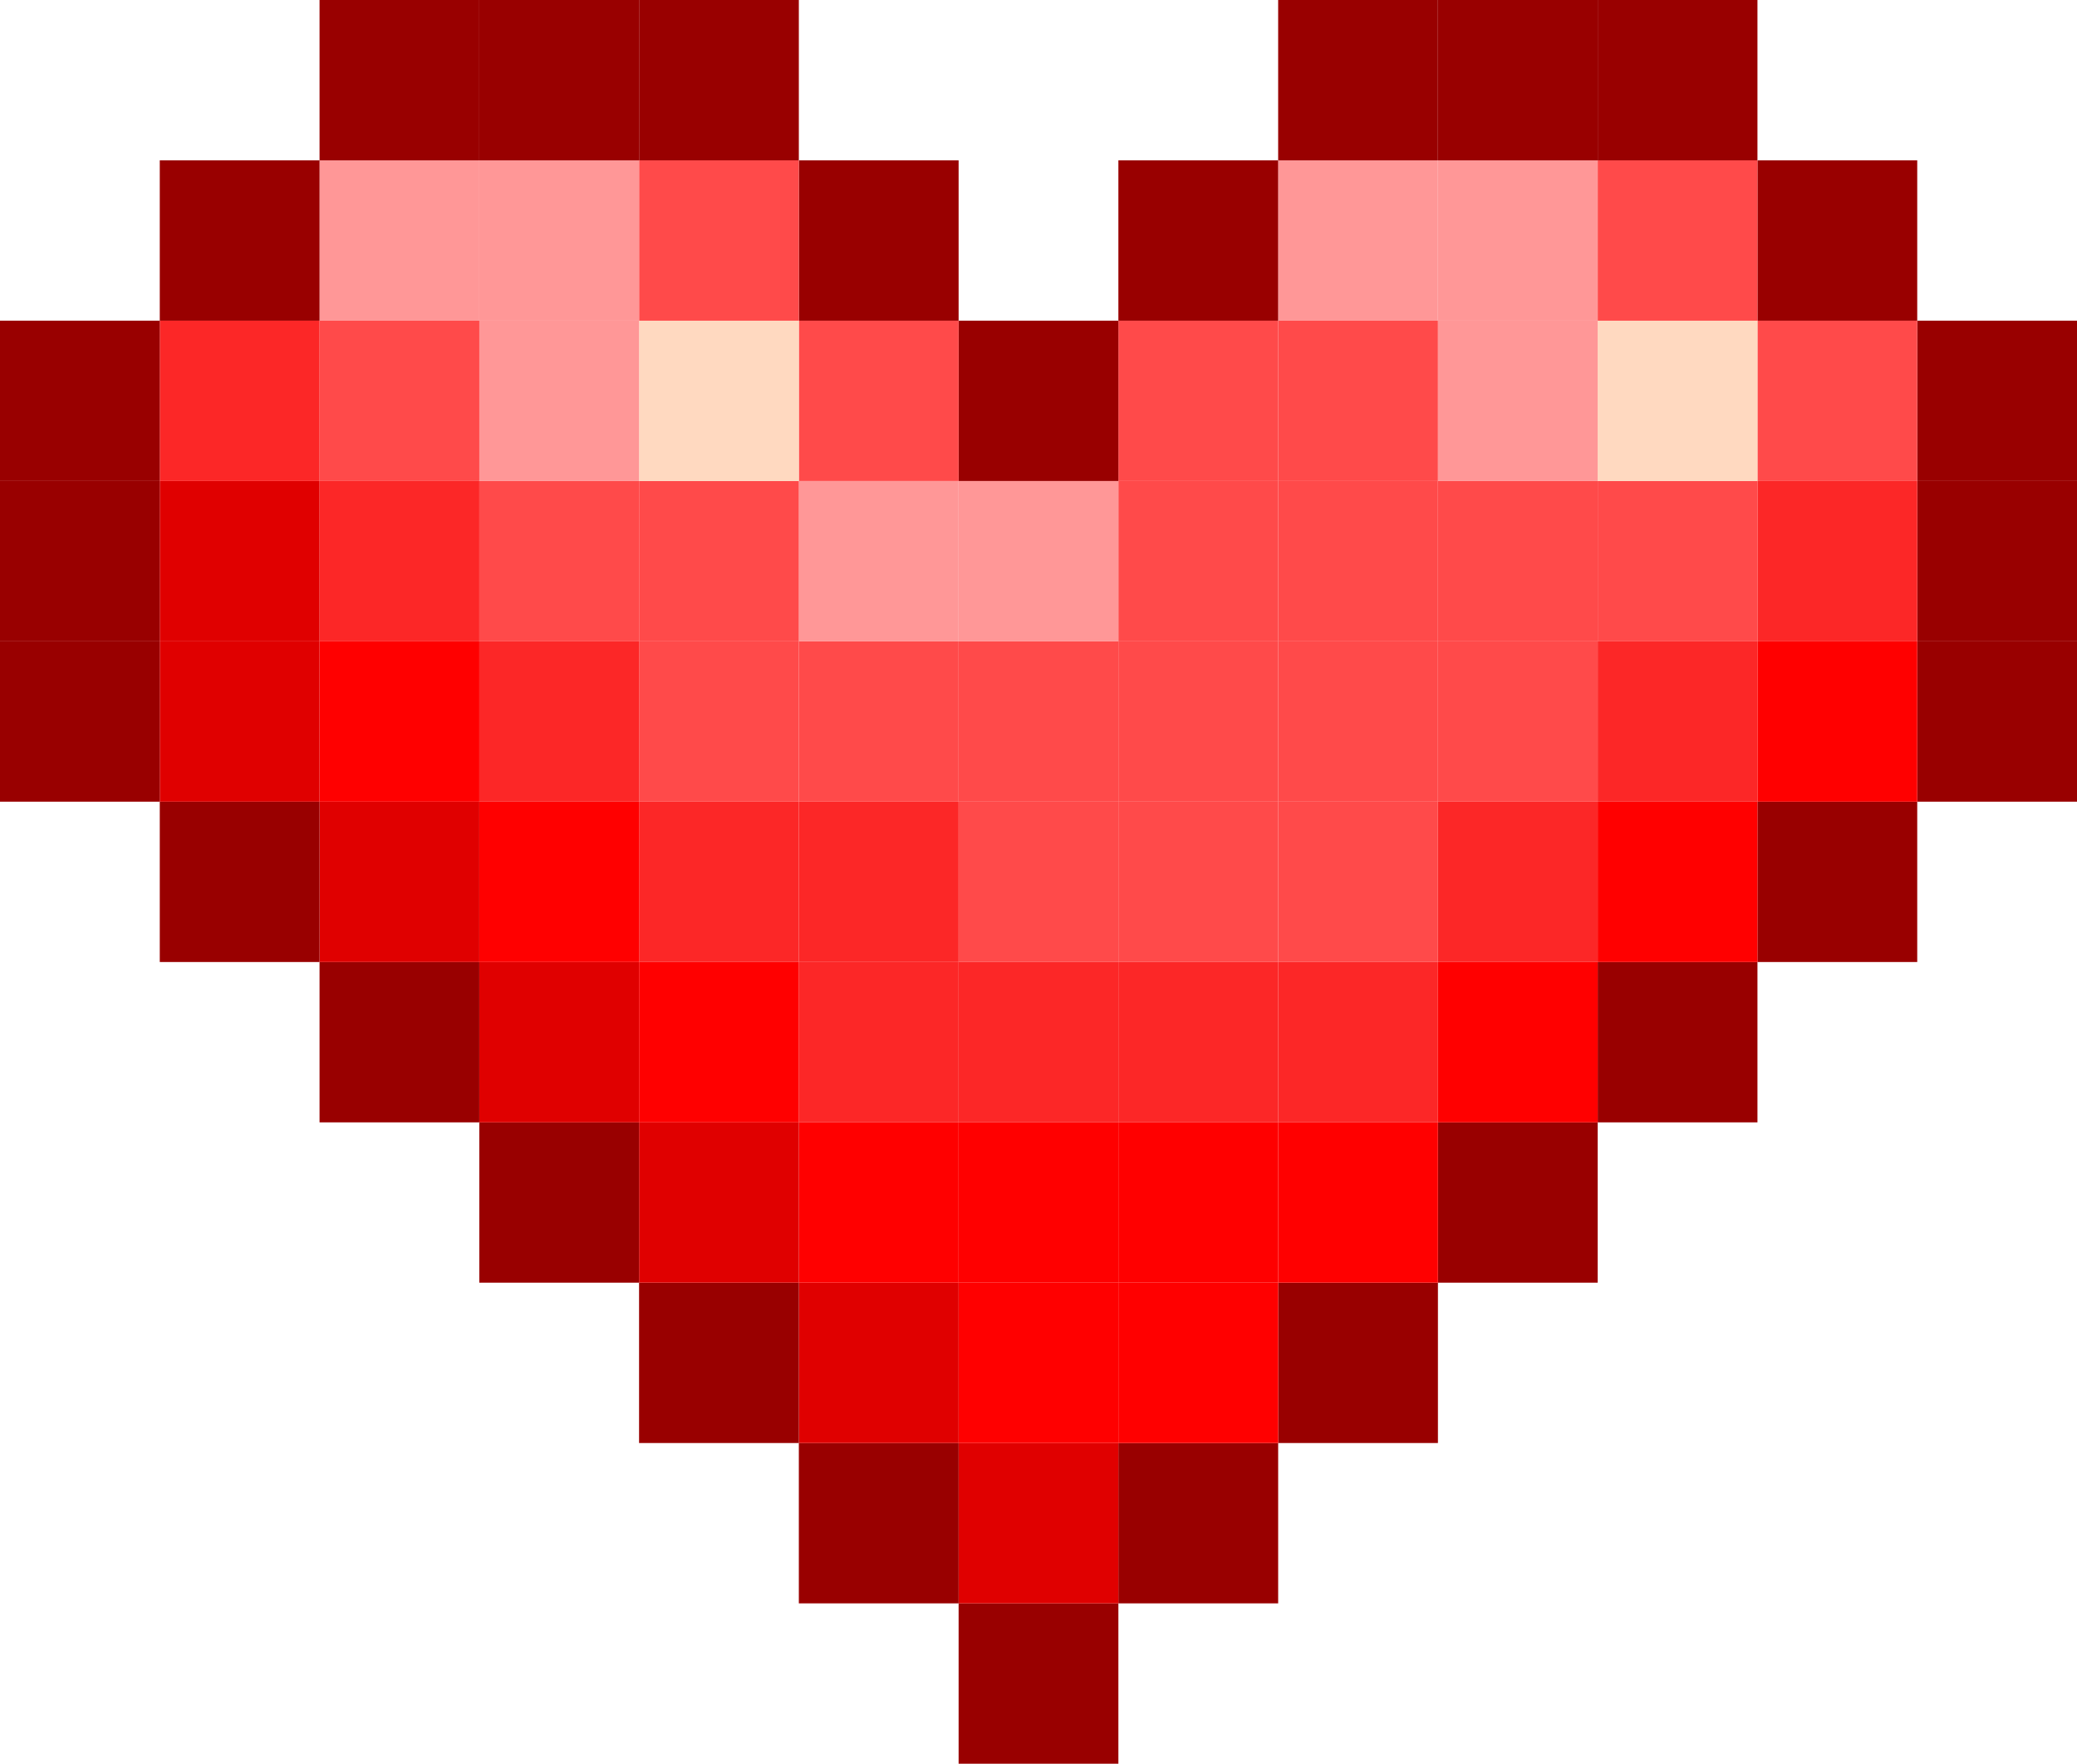
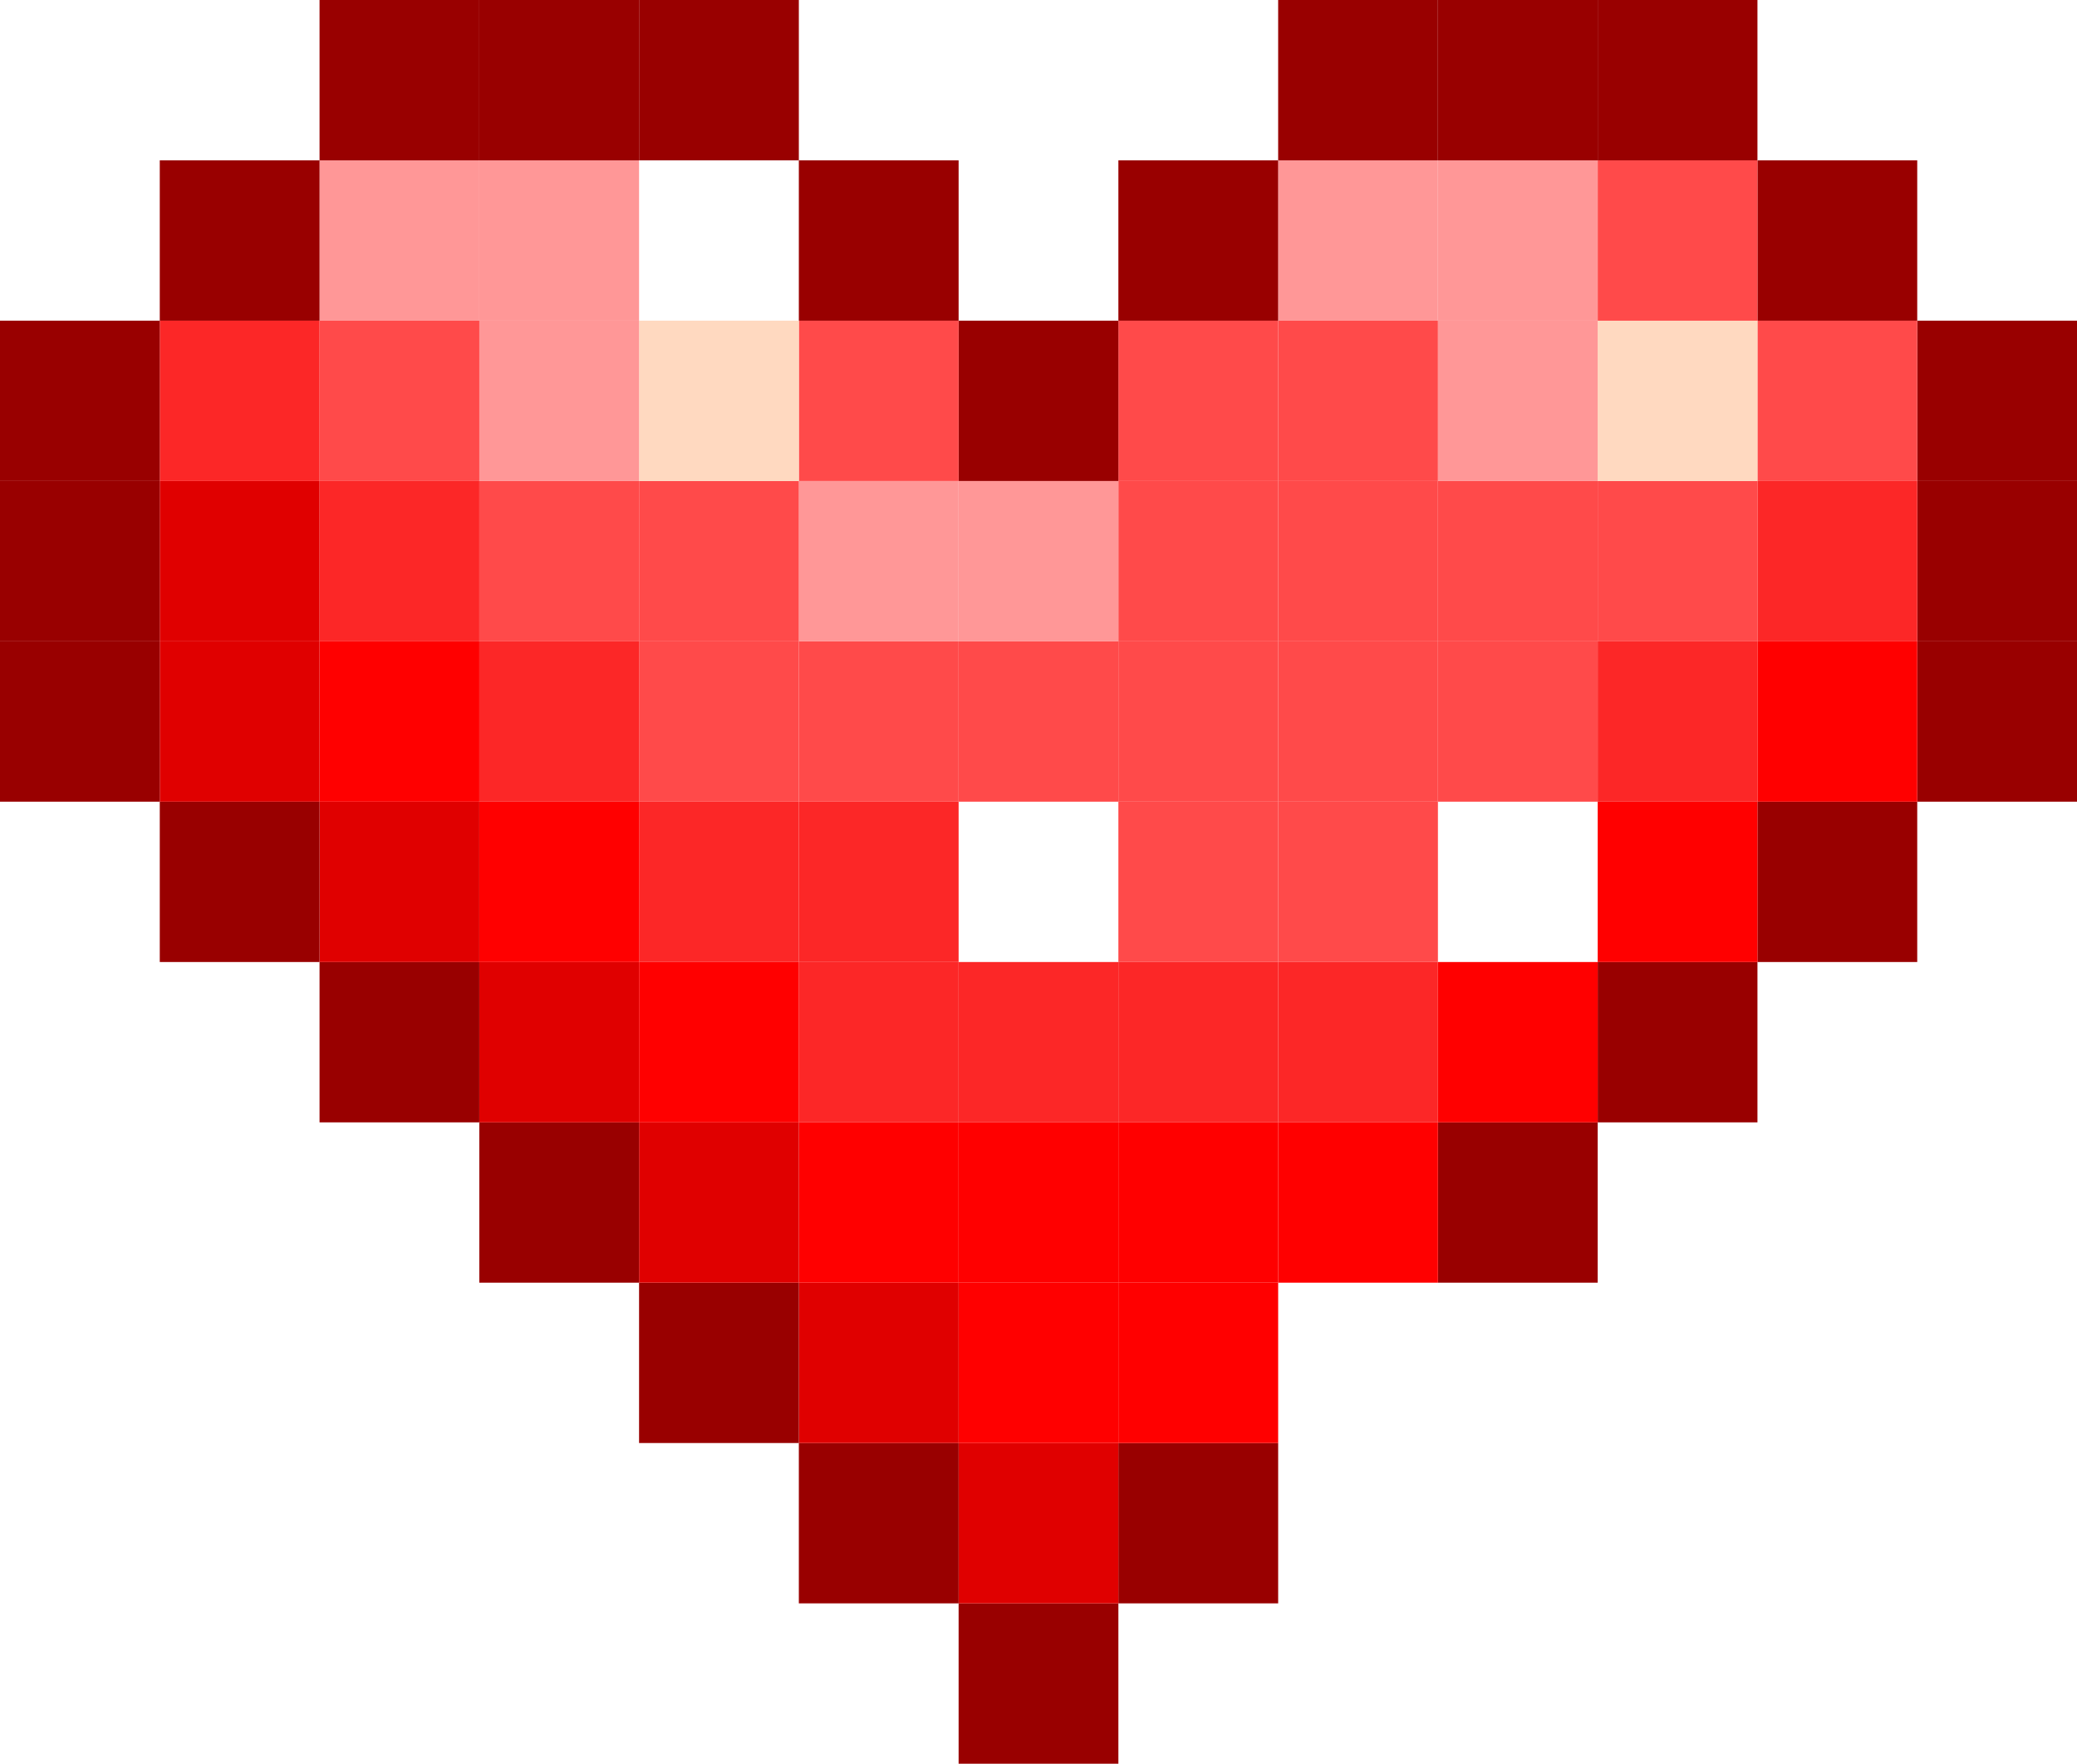
<svg xmlns="http://www.w3.org/2000/svg" width="106" height="90" viewBox="0 0 106 90" fill="none">
  <g clip-path="url(#clip0_2312_1412)">
    <path d="M106 32.727H97.846V40.909H106V32.727Z" fill="#990000" />
    <path d="M106 24.545H97.846V32.727H106V24.545Z" fill="#990000" />
    <path d="M106 16.363H97.846V24.545H106V16.363Z" fill="#990000" />
    <path d="M97.846 40.909H89.692V49.091H97.846V40.909Z" fill="#990000" />
    <path d="M97.846 32.727H89.692V40.909H97.846V32.727Z" fill="#FF0000" />
    <path d="M97.846 24.545H89.692V32.727H97.846V24.545Z" fill="#FC2727" />
    <path d="M97.846 16.363H89.692V24.545H97.846V16.363Z" fill="#FF4A4A" />
    <path d="M97.846 8.182H89.692V16.364H97.846V8.182Z" fill="#990000" />
    <path d="M89.692 49.091H81.539V57.273H89.692V49.091Z" fill="#990000" />
    <path d="M89.692 40.909H81.539V49.091H89.692V40.909Z" fill="#FF0000" />
    <path d="M89.692 32.727H81.539V40.909H89.692V32.727Z" fill="#FC2727" />
    <path d="M89.692 24.545H81.539V32.727H89.692V24.545Z" fill="#FF4A4A" />
    <path d="M89.692 16.363H81.539V24.545H89.692V16.363Z" fill="#FFD9C0" />
    <path d="M89.692 8.182H81.539V16.364H89.692V8.182Z" fill="#FF4A4A" />
    <path d="M89.692 0H81.539V8.182H89.692V0Z" fill="#990000" />
    <path d="M81.538 57.273H73.385V65.454H81.538V57.273Z" fill="#990000" />
    <path d="M81.538 49.091H73.385V57.273H81.538V49.091Z" fill="#FF0000" />
-     <path d="M81.538 40.909H73.385V49.091H81.538V40.909Z" fill="#FC2727" />
    <path d="M81.538 32.727H73.385V40.909H81.538V32.727Z" fill="#FF4A4A" />
    <path d="M81.538 24.545H73.385V32.727H81.538V24.545Z" fill="#FF4A4A" />
    <path d="M81.538 16.363H73.385V24.545H81.538V16.363Z" fill="#FF9797" />
    <path d="M81.538 8.182H73.385V16.364H81.538V8.182Z" fill="#FF9797" />
    <path d="M81.538 0H73.385V8.182H81.538V0Z" fill="#990000" />
-     <path d="M73.385 65.455H65.231V73.636H73.385V65.455Z" fill="#990000" />
    <path d="M73.385 57.273H65.231V65.454H73.385V57.273Z" fill="#FF0000" />
    <path d="M73.385 49.091H65.231V57.273H73.385V49.091Z" fill="#FC2727" />
    <path d="M73.385 40.909H65.231V49.091H73.385V40.909Z" fill="#FF4A4A" />
    <path d="M73.385 32.727H65.231V40.909H73.385V32.727Z" fill="#FF4A4A" />
    <path d="M73.385 24.545H65.231V32.727H73.385V24.545Z" fill="#FF4A4A" />
    <path d="M73.385 16.363H65.231V24.545H73.385V16.363Z" fill="#FF4A4A" />
    <path d="M73.385 8.182H65.231V16.364H73.385V8.182Z" fill="#FF9797" />
    <path d="M73.385 0H65.231V8.182H73.385V0Z" fill="#990000" />
    <path d="M65.231 73.636H57.077V81.818H65.231V73.636Z" fill="#990000" />
    <path d="M65.231 65.455H57.077V73.636H65.231V65.455Z" fill="#FF0000" />
    <path d="M65.231 57.273H57.077V65.454H65.231V57.273Z" fill="#FF0000" />
    <path d="M65.231 49.091H57.077V57.273H65.231V49.091Z" fill="#FC2727" />
    <path d="M65.231 40.909H57.077V49.091H65.231V40.909Z" fill="#FF4A4A" />
    <path d="M65.231 32.727H57.077V40.909H65.231V32.727Z" fill="#FF4A4A" />
    <path d="M65.231 24.545H57.077V32.727H65.231V24.545Z" fill="#FF4A4A" />
    <path d="M65.231 16.363H57.077V24.545H65.231V16.363Z" fill="#FF4A4A" />
    <path d="M65.231 8.182H57.077V16.364H65.231V8.182Z" fill="#990000" />
    <path d="M57.077 81.818H48.923V90H57.077V81.818Z" fill="#990000" />
    <path d="M57.077 73.636H48.923V81.818H57.077V73.636Z" fill="#E00000" />
    <path d="M57.077 65.455H48.923V73.636H57.077V65.455Z" fill="#FF0000" />
    <path d="M57.077 57.273H48.923V65.454H57.077V57.273Z" fill="#FF0000" />
    <path d="M57.077 49.091H48.923V57.273H57.077V49.091Z" fill="#FC2727" />
-     <path d="M57.077 40.909H48.923V49.091H57.077V40.909Z" fill="#FF4A4A" />
    <path d="M57.077 32.727H48.923V40.909H57.077V32.727Z" fill="#FF4A4A" />
    <path d="M57.077 24.545H48.923V32.727H57.077V24.545Z" fill="#FF9797" />
    <path d="M57.077 16.363H48.923V24.545H57.077V16.363Z" fill="#990000" />
    <path d="M48.923 73.636H40.769V81.818H48.923V73.636Z" fill="#990000" />
-     <path d="M48.923 65.455H40.769V73.636H48.923V65.455Z" fill="#E00000" />
+     <path d="M48.923 65.455H40.769V73.636H48.923Z" fill="#E00000" />
    <path d="M48.923 57.273H40.769V65.454H48.923V57.273Z" fill="#FF0000" />
    <path d="M48.923 49.091H40.769V57.273H48.923V49.091Z" fill="#FC2727" />
    <path d="M48.923 40.909H40.769V49.091H48.923V40.909Z" fill="#FC2727" />
    <path d="M48.923 32.727H40.769V40.909H48.923V32.727Z" fill="#FF4A4A" />
    <path d="M48.923 24.545H40.769V32.727H48.923V24.545Z" fill="#FF9797" />
    <path d="M48.923 16.363H40.769V24.545H48.923V16.363Z" fill="#FF4A4A" />
    <path d="M48.923 8.182H40.769V16.364H48.923V8.182Z" fill="#990000" />
    <path d="M40.769 65.455H32.615V73.636H40.769V65.455Z" fill="#990000" />
    <path d="M40.769 57.273H32.615V65.454H40.769V57.273Z" fill="#E00000" />
    <path d="M40.769 49.091H32.615V57.273H40.769V49.091Z" fill="#FF0000" />
    <path d="M40.769 40.909H32.615V49.091H40.769V40.909Z" fill="#FC2727" />
    <path d="M40.769 32.727H32.615V40.909H40.769V32.727Z" fill="#FF4A4A" />
    <path d="M40.769 24.545H32.615V32.727H40.769V24.545Z" fill="#FF4A4A" />
    <path d="M40.769 16.363H32.615V24.545H40.769V16.363Z" fill="#FFD9C0" />
-     <path d="M40.769 8.182H32.615V16.364H40.769V8.182Z" fill="#FF4A4A" />
    <path d="M40.769 0H32.615V8.182H40.769V0Z" fill="#990000" />
    <path d="M32.615 57.273H24.461V65.454H32.615V57.273Z" fill="#990000" />
    <path d="M32.615 49.091H24.461V57.273H32.615V49.091Z" fill="#E00000" />
    <path d="M32.615 40.909H24.461V49.091H32.615V40.909Z" fill="#FF0000" />
    <path d="M32.615 32.727H24.461V40.909H32.615V32.727Z" fill="#FC2727" />
    <path d="M32.615 24.545H24.461V32.727H32.615V24.545Z" fill="#FF4A4A" />
    <path d="M32.615 16.363H24.461V24.545H32.615V16.363Z" fill="#FF9797" />
    <path d="M32.615 8.182H24.461V16.364H32.615V8.182Z" fill="#FF9797" />
    <path d="M32.615 0H24.461V8.182H32.615V0Z" fill="#990000" />
    <path d="M24.462 49.091H16.308V57.273H24.462V49.091Z" fill="#990000" />
    <path d="M24.462 40.909H16.308V49.091H24.462V40.909Z" fill="#E00000" />
    <path d="M24.462 32.727H16.308V40.909H24.462V32.727Z" fill="#FF0000" />
    <path d="M24.462 24.545H16.308V32.727H24.462V24.545Z" fill="#FC2727" />
    <path d="M24.462 16.363H16.308V24.545H24.462V16.363Z" fill="#FF4A4A" />
    <path d="M24.462 8.182H16.308V16.364H24.462V8.182Z" fill="#FF9797" />
    <path d="M24.462 0H16.308V8.182H24.462V0Z" fill="#990000" />
    <path d="M16.308 40.909H8.154V49.091H16.308V40.909Z" fill="#990000" />
    <path d="M16.308 32.727H8.154V40.909H16.308V32.727Z" fill="#E00000" />
    <path d="M16.308 24.545H8.154V32.727H16.308V24.545Z" fill="#E00000" />
    <path d="M16.308 16.363H8.154V24.545H16.308V16.363Z" fill="#FC2727" />
    <path d="M16.308 8.182H8.154V16.364H16.308V8.182Z" fill="#990000" />
    <path d="M8.154 32.727H0V40.909H8.154V32.727Z" fill="#990000" />
    <path d="M8.154 24.545H0V32.727H8.154V24.545Z" fill="#990000" />
    <path d="M8.154 16.363H0V24.545H8.154V16.363Z" fill="#990000" />
  </g>
  <defs>
    <clipPath id="clip0_2312_1412">
      <rect width="106" height="90" fill="white" />
    </clipPath>
  </defs>
</svg>